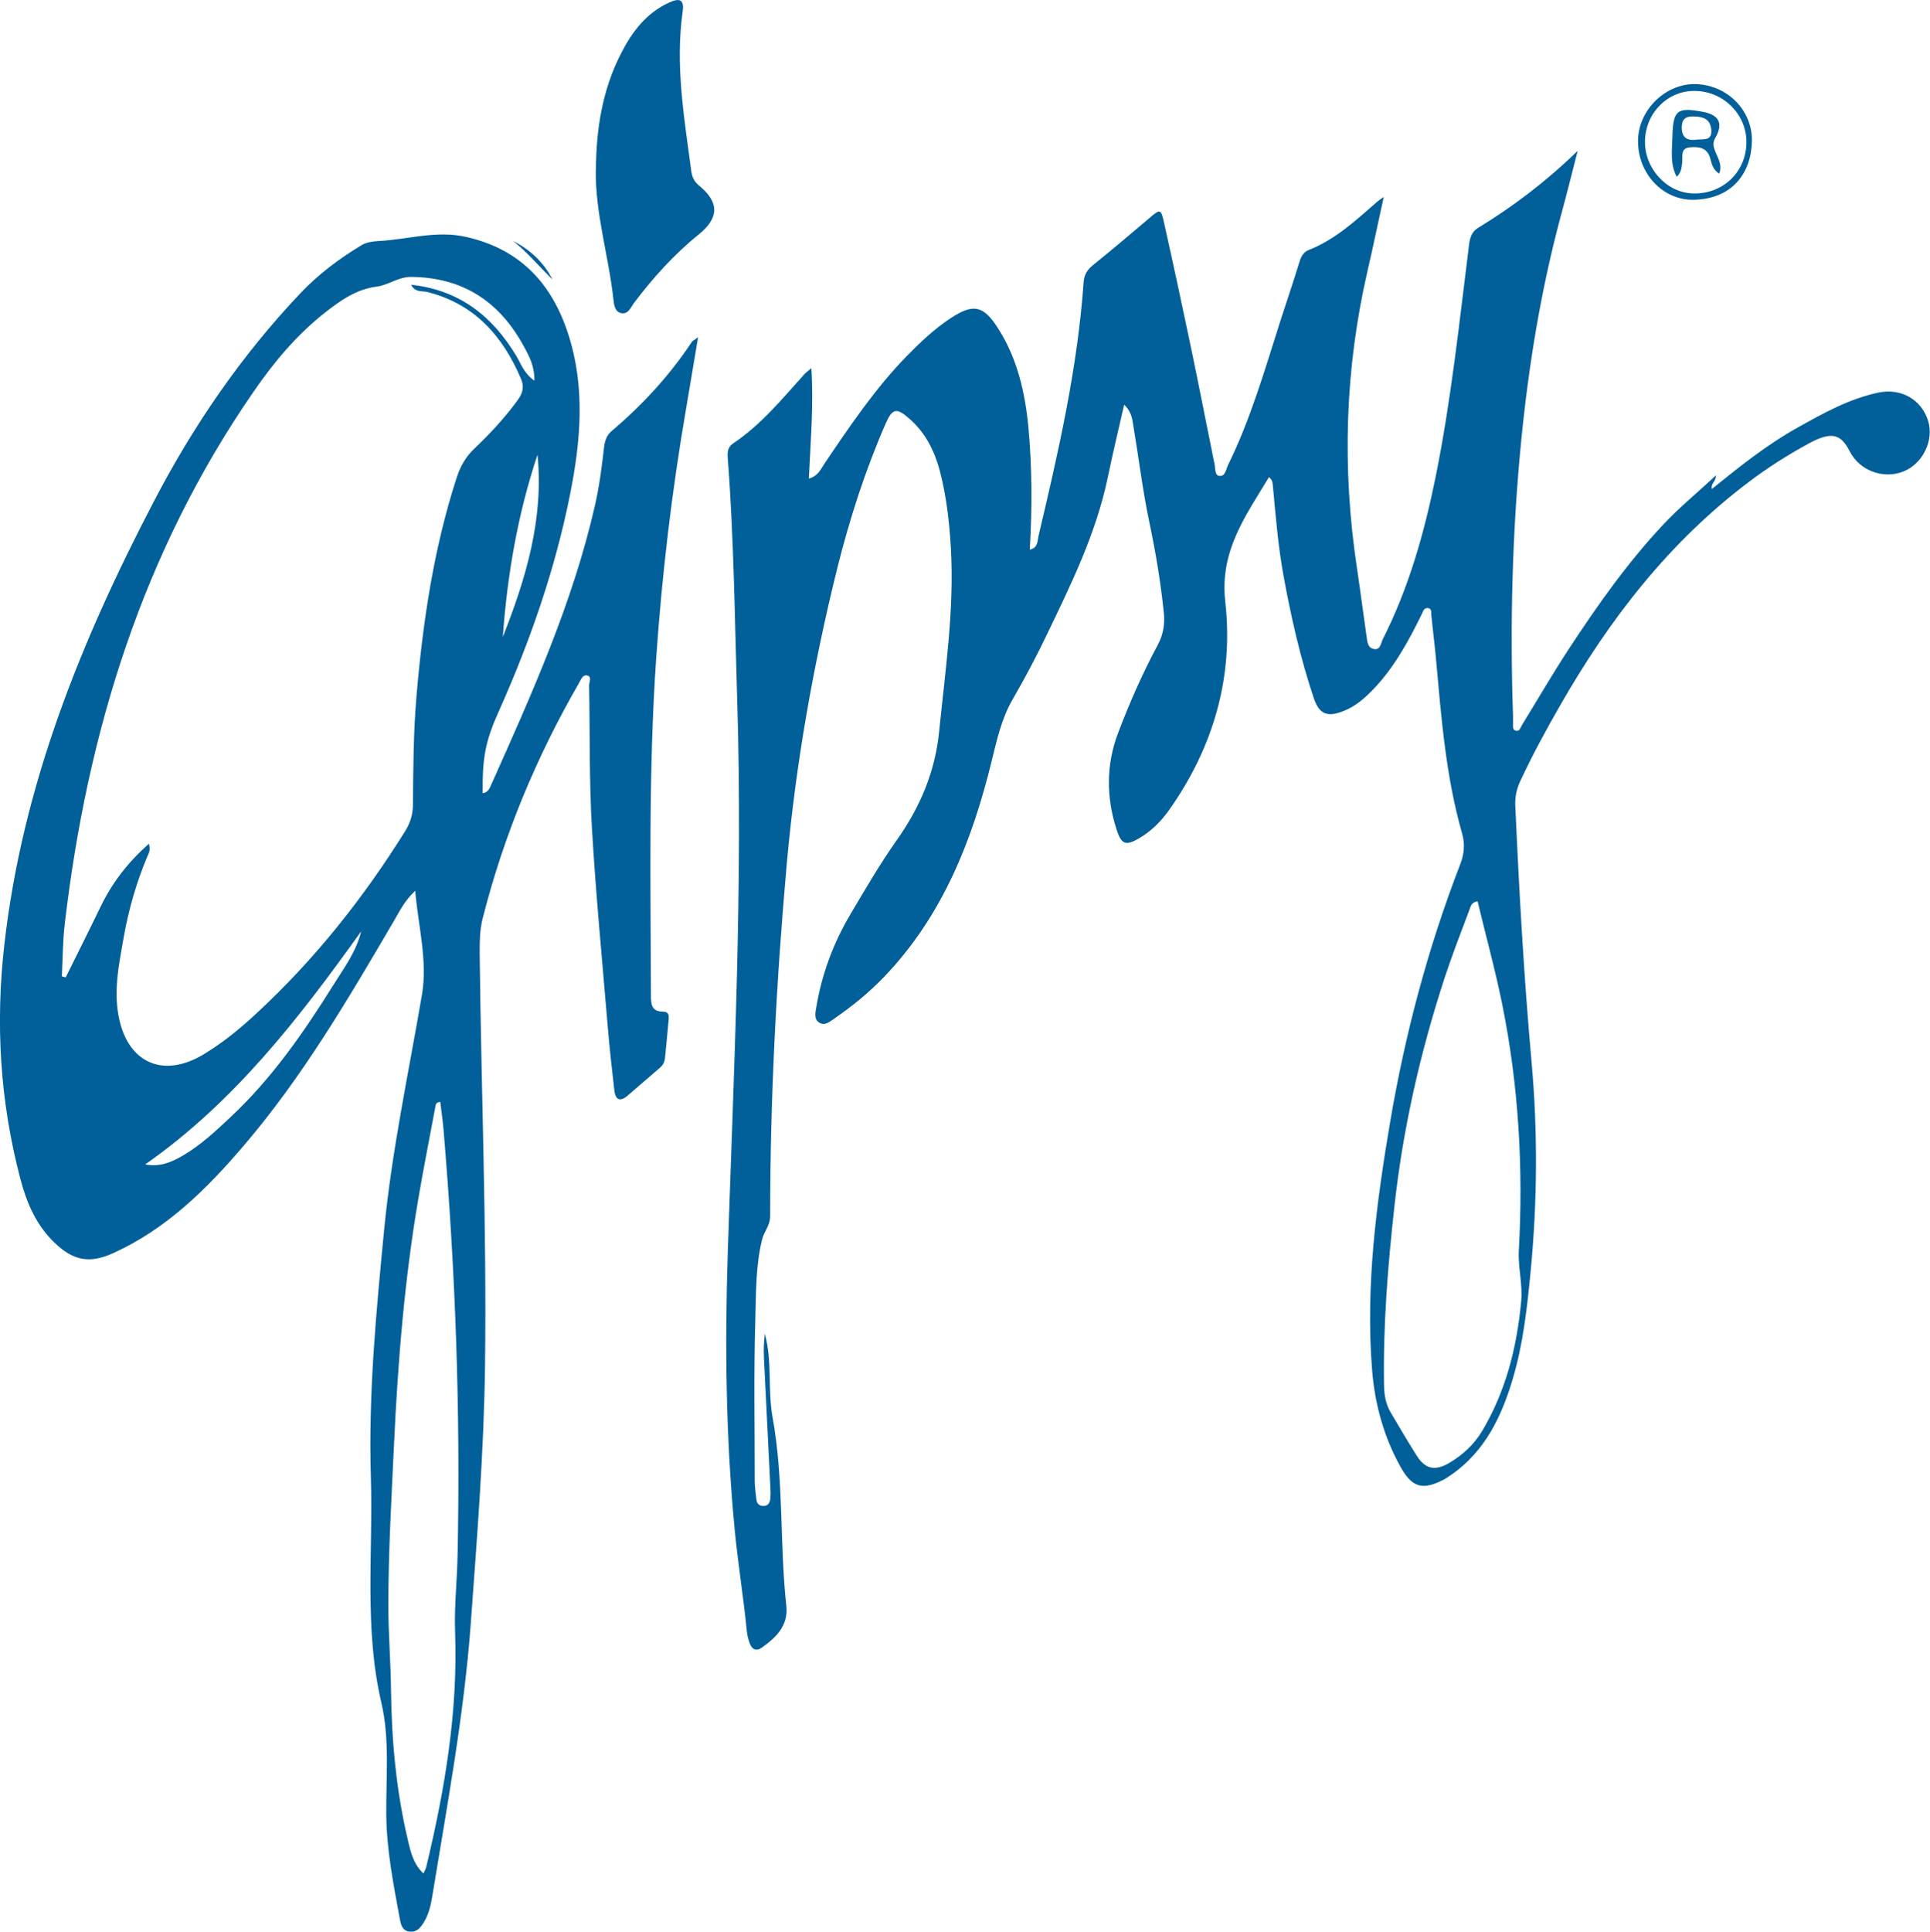
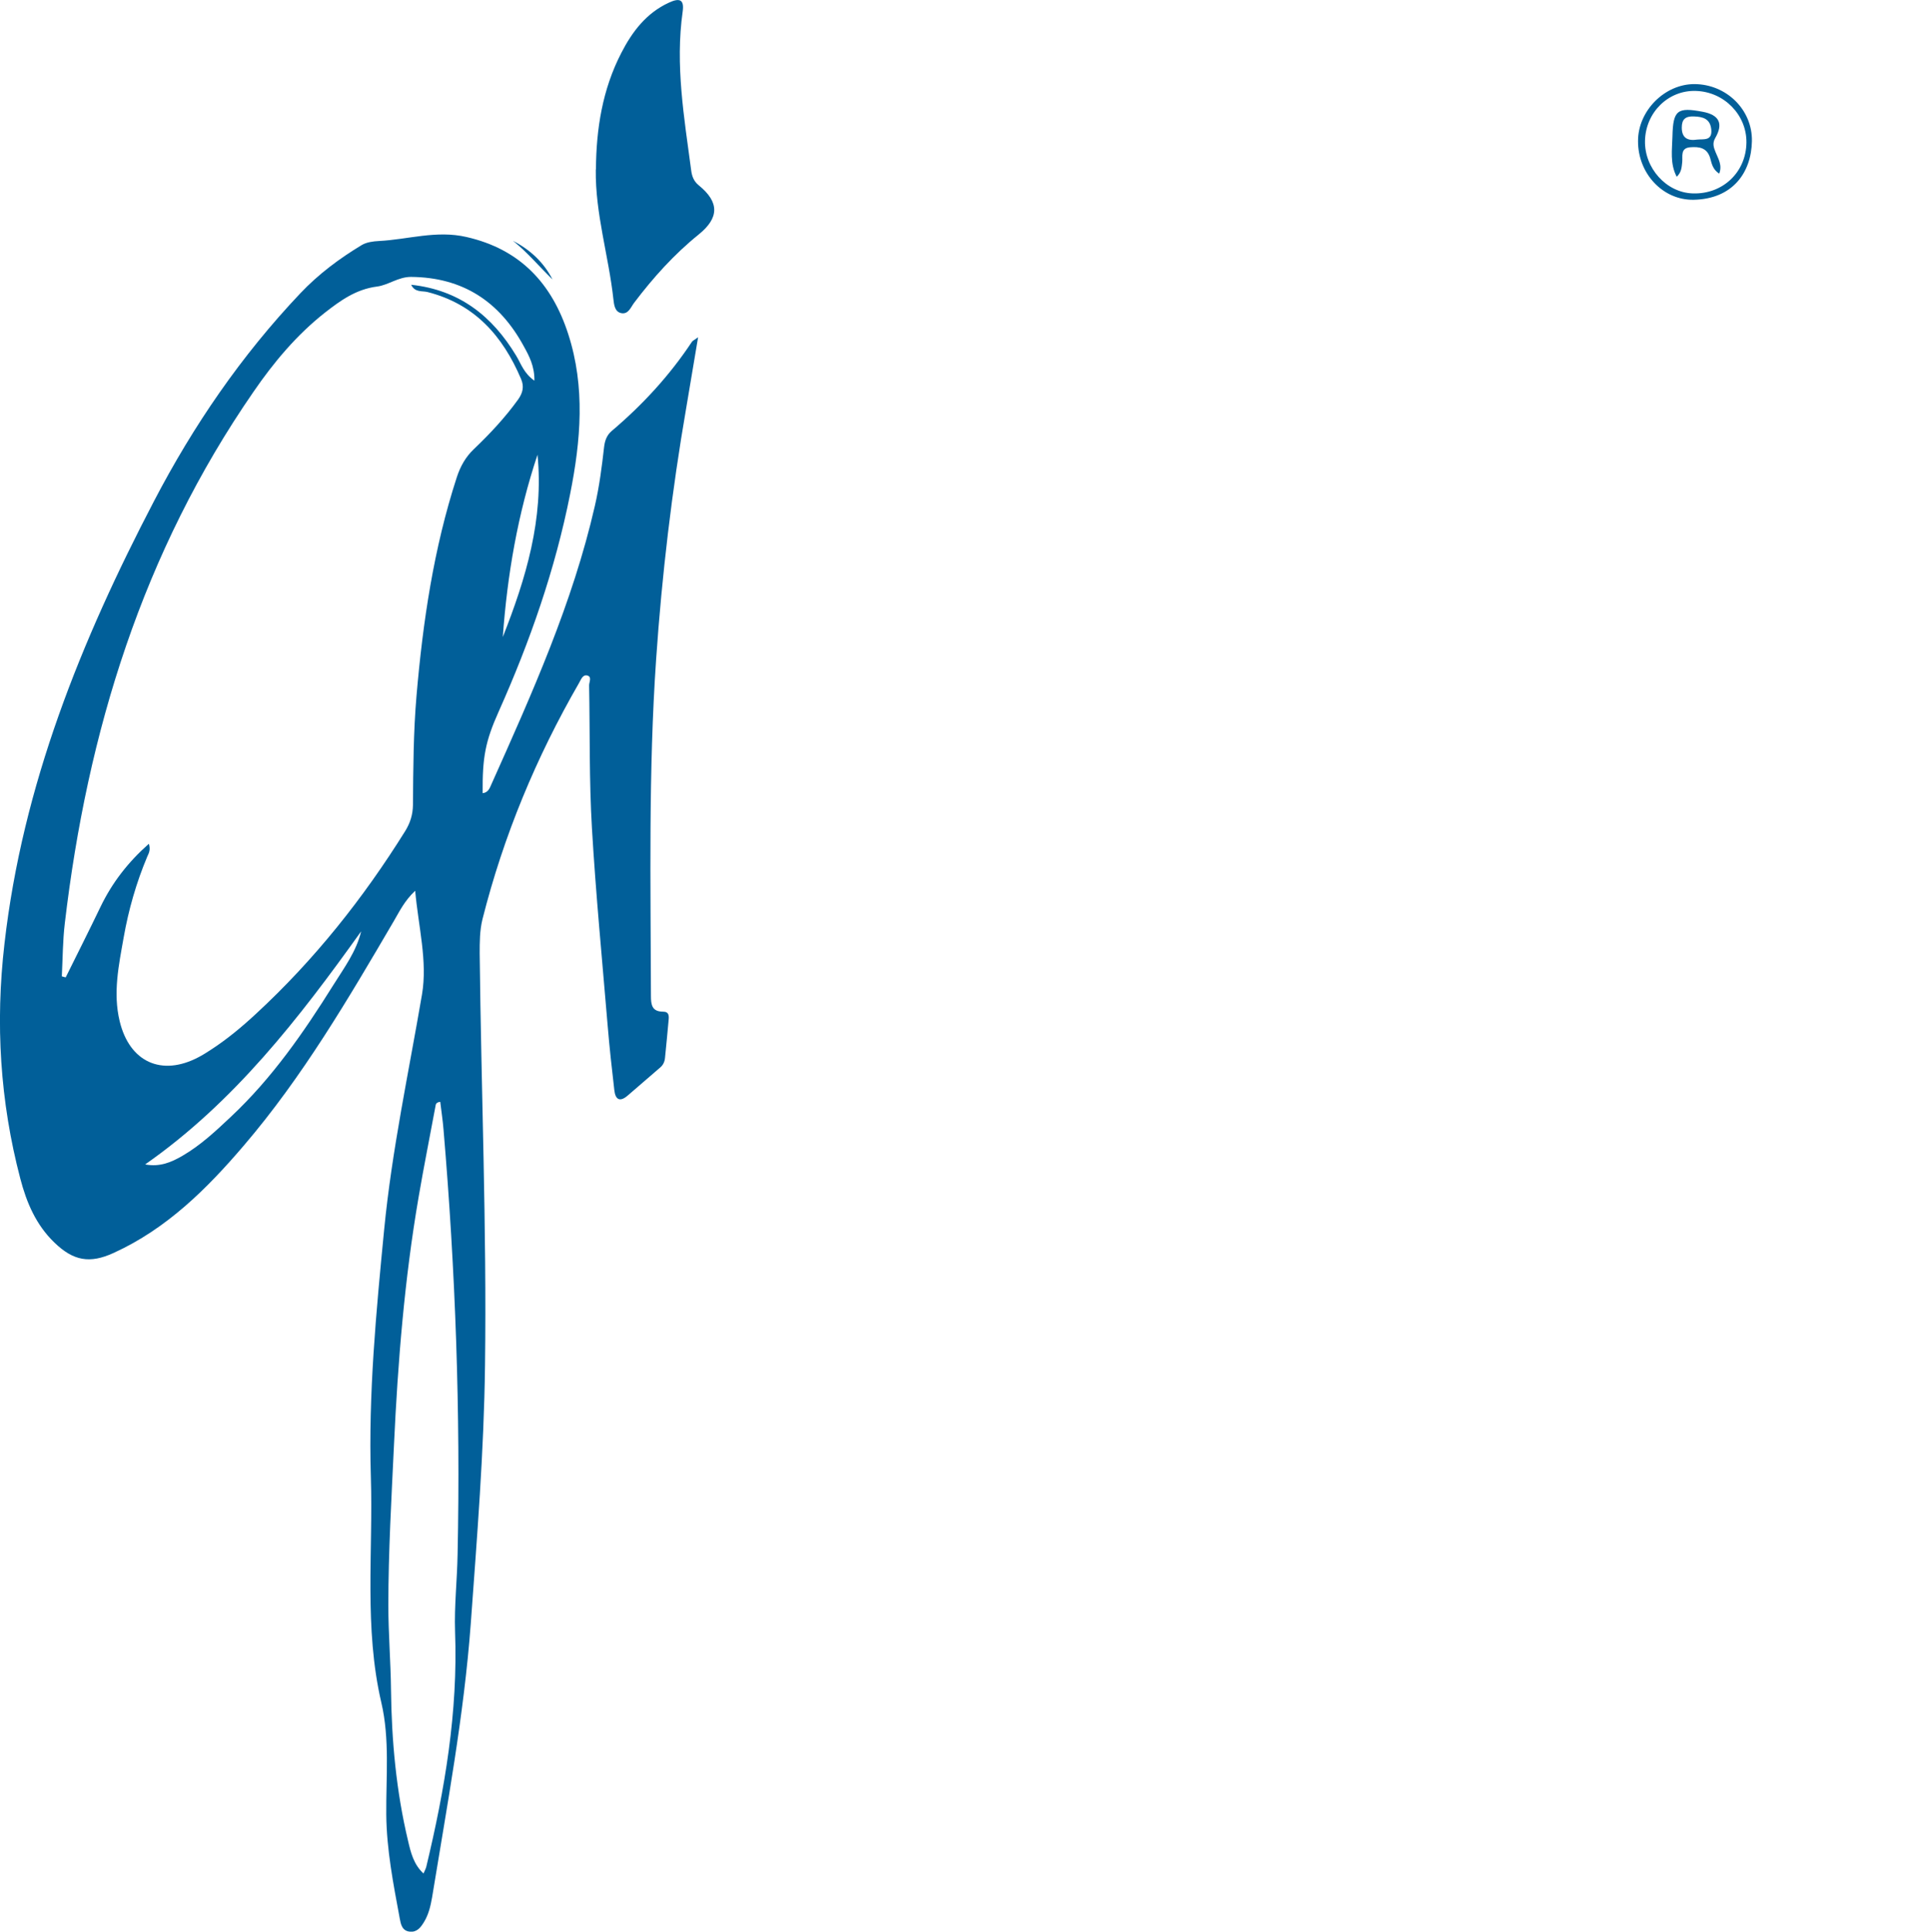
<svg xmlns="http://www.w3.org/2000/svg" id="Ebene_1" viewBox="0 0 130.16 130.24">
  <defs>
    <style>.cls-1{fill:#015f99;}</style>
  </defs>
-   <path class="cls-1" d="m54.72,24.83c.16,2.57-.06,4.95-.17,7.44.63-.18.8-.63,1.04-.99,1.71-2.53,3.41-5.06,5.55-7.26.92-.94,1.87-1.84,2.96-2.56,1.55-1.02,2.22-.87,3.21.68,1.29,2.02,1.81,4.27,2.04,6.62.26,2.76.26,5.51.1,8.3.55-.12.51-.57.58-.89,1.34-5.66,2.64-11.33,3.05-17.15.04-.52.26-.85.65-1.16,1.26-1.02,2.5-2.06,3.73-3.11.79-.68.83-.7,1.05.3.63,2.82,1.24,5.65,1.83,8.48.54,2.59,1.04,5.18,1.57,7.77.06.28,0,.76.33.79.4.04.44-.45.58-.74,1.53-3.11,2.48-6.43,3.53-9.72.43-1.33.88-2.65,1.29-3.99.11-.36.28-.65.61-.78,1.81-.71,3.2-2.01,4.63-3.26.09-.08.18-.14.44-.32-.39,1.77-.72,3.37-1.09,4.97-1.53,6.63-1.73,13.31-.72,20.03.23,1.54.43,3.08.65,4.62.05.33.06.75.45.85.49.13.51-.38.64-.64,1.76-3.47,2.8-7.17,3.57-10.96,1.05-5.19,1.6-10.45,2.26-15.7.06-.46.2-.85.61-1.09,2.34-1.43,4.52-3.07,6.71-5.19-.41,1.6-.74,2.93-1.1,4.25-1.37,5.06-2.21,10.2-2.72,15.41-.6,6.15-.75,12.3-.54,18.47,0,.16,0,.31,0,.47,0,.18-.05.42.16.49.29.1.33-.2.44-.37,1.06-1.72,2.07-3.47,3.18-5.16,1.93-2.94,3.96-5.82,6.38-8.39,1.06-1.13,2.27-2.12,3.53-3.29,0,.42-.37.55-.28.92,1.88-1.52,3.72-2.99,5.78-4.14,1.74-.97,3.47-1.94,5.45-2.36,1.53-.32,2.92.47,3.36,1.93.39,1.3-.37,2.86-1.65,3.38-1.37.56-2.98-.04-3.65-1.36-.6-1.19-1.25-1.33-2.75-.52-1.42.77-2.79,1.64-4.08,2.62-5.36,4.05-9.37,9.24-12.68,15.02-.96,1.67-1.88,3.36-2.7,5.12-.24.52-.36,1.04-.34,1.62.26,5.78.58,11.56,1.1,17.33.42,4.69.39,9.38-.06,14.08-.24,2.46-.5,4.89-1.2,7.25-.75,2.54-1.86,4.89-4.13,6.48-.18.12-.36.25-.55.35-1.42.73-2.12.53-2.9-.87-1.14-2.05-1.74-4.26-1.92-6.58-.44-5.63.29-11.19,1.23-16.72,1.01-5.93,2.55-11.72,4.72-17.33.27-.7.33-1.37.12-2.09-1.1-3.85-1.4-7.83-1.76-11.79-.09-.96-.21-1.92-.31-2.88-.02-.21.06-.49-.25-.51-.27-.02-.31.25-.41.44-.88,1.79-1.83,3.54-3.22,5-.58.61-1.21,1.17-2.01,1.49-1.09.44-1.66.27-2.04-.86-.91-2.71-1.54-5.5-2.05-8.31-.36-1.99-.52-4.01-.71-6.02-.02-.18-.02-.37-.26-.57-1.58,2.62-3.33,4.98-2.95,8.38.58,5.12-.81,9.87-3.81,14.1-.53.74-1.17,1.38-1.96,1.85-.93.55-1.23.46-1.56-.57-.7-2.17-.71-4.37.1-6.5.77-2.03,1.65-4.03,2.68-5.95.39-.73.49-1.45.4-2.24-.21-2.01-.54-4-.96-5.98-.45-2.12-.71-4.29-1.07-6.44-.08-.49-.11-1.04-.64-1.53-.39,1.71-.77,3.3-1.1,4.89-.79,3.79-2.48,7.22-4.14,10.67-.7,1.46-1.46,2.89-2.27,4.29-.75,1.29-1.06,2.7-1.41,4.12-1.32,5.41-3.32,10.49-7.27,14.61-1.02,1.06-2.15,1.98-3.36,2.81-.31.22-.64.5-1.01.27-.37-.23-.26-.67-.2-1.03.37-2.23,1.15-4.33,2.3-6.27,1-1.69,1.99-3.39,3.12-4.99,1.58-2.23,2.6-4.62,2.87-7.37.41-4.09,1.02-8.16.79-12.29-.1-1.77-.3-3.54-.75-5.26-.36-1.35-.97-2.56-2.04-3.5-.87-.77-1.16-.72-1.62.34-1.37,3.14-2.42,6.4-3.25,9.72-1.62,6.53-2.79,13.14-3.4,19.84-.71,7.94-1.13,15.9-1.13,23.87,0,.62-.41,1.02-.54,1.55-.44,1.77-.41,3.59-.46,5.39-.11,3.64-.04,7.28-.04,10.93,0,.4.07.8.11,1.21.03.29.2.46.49.45.31,0,.43-.24.45-.5.03-.28.02-.56,0-.84-.14-2.89-.29-5.78-.43-8.67-.03-.54,0-1.08.06-1.61.51,1.86.19,3.78.52,5.63.77,4.21.47,8.49.93,12.72.15,1.33-.68,2.13-1.65,2.82-.38.27-.66.12-.81-.27-.1-.26-.17-.54-.2-.81-.23-2.33-.61-4.64-.83-6.96-.59-6.17-.66-12.38-.46-18.57.41-12.39,1.02-24.77.64-37.17-.17-5.48-.22-10.96-.64-16.43-.03-.4,0-.74.36-.98,1.89-1.26,3.31-3.01,4.81-4.67.1-.11.22-.19.44-.38Zm44.92,35.94c-.42.07-.46.36-.54.57-.58,1.54-1.18,3.08-1.69,4.64-1.64,5.03-2.81,10.18-3.38,15.45-.44,3.98-.76,7.98-.69,12,.01.62.12,1.24.44,1.79.59.99,1.16,1.98,1.78,2.95.56.88,1.22,1.02,2.14.49.93-.54,1.71-1.26,2.26-2.18,1.6-2.69,2.34-5.64,2.63-8.74.11-1.16-.22-2.26-.16-3.41.31-5.58-.01-11.13-1.12-16.62-.47-2.33-1.11-4.63-1.66-6.94Z" />
  <path class="cls-1" d="m32.55,53.48c.38-.04.48-.35.6-.62,2.73-6.1,5.47-12.2,6.97-18.76.3-1.31.47-2.63.62-3.96.05-.43.18-.79.5-1.07,2.08-1.76,3.91-3.74,5.42-6.02.06-.09.19-.14.42-.31-.28,1.68-.54,3.22-.8,4.76-.97,5.61-1.64,11.26-2.03,16.95-.52,7.56-.37,15.13-.35,22.69,0,.59.06,1.07.81,1.07.42,0,.41.29.38.59-.08.84-.15,1.67-.24,2.51-.02.26-.12.49-.32.66-.73.63-1.46,1.26-2.19,1.89-.54.47-.84.28-.91-.36-.17-1.45-.33-2.91-.45-4.36-.37-4.43-.8-8.87-1.06-13.31-.19-3.2-.13-6.41-.19-9.62,0-.22.2-.57-.11-.66-.32-.09-.43.26-.57.5-2.89,5.01-5.09,10.3-6.51,15.92-.19.77-.19,1.54-.19,2.32.1,9.25.48,18.49.36,27.74-.07,5.83-.54,11.62-.96,17.43-.46,6.22-1.61,12.33-2.61,18.47-.1.58-.24,1.17-.55,1.67-.21.34-.46.69-.95.64-.53-.05-.61-.51-.68-.88-.43-2.32-.89-4.65-.91-7.02-.02-2.52.24-5.09-.33-7.53-1.18-5.06-.55-10.17-.71-15.25-.17-5.57.36-11.13.9-16.68.52-5.33,1.65-10.56,2.55-15.83.38-2.25-.24-4.54-.46-6.99-.74.7-1.06,1.4-1.45,2.06-3.07,5.24-6.14,10.48-10.1,15.11-2.5,2.93-5.21,5.62-8.79,7.25-1.61.74-2.72.53-3.99-.7-1.24-1.19-1.88-2.7-2.3-4.31C0,74.26-.32,69,.3,63.64c1.22-10.69,5.17-20.44,10.09-29.86,2.66-5.1,5.89-9.81,9.86-14,1.23-1.3,2.64-2.35,4.15-3.26.32-.19.76-.25,1.15-.27,1.97-.1,3.88-.74,5.91-.27,3.63.83,5.76,3.14,6.86,6.54,1.16,3.58.85,7.18.13,10.79-1.01,5.09-2.71,9.95-4.82,14.67-.9,2.01-1.1,3.08-1.08,5.5Zm3.49-27.8c.02-.99-.36-1.69-.72-2.34-1.63-3-4.1-4.64-7.6-4.67-.87,0-1.52.55-2.29.65-1.42.18-2.48.95-3.53,1.77-1.9,1.5-3.44,3.34-4.8,5.32-7.47,10.8-11.21,22.93-12.73,35.85-.14,1.18-.14,2.38-.2,3.57.09.02.17.05.26.07.79-1.59,1.59-3.18,2.36-4.78.78-1.61,1.84-2.98,3.25-4.23.13.42-.01.65-.11.87-.74,1.76-1.26,3.58-1.59,5.45-.33,1.87-.73,3.73-.27,5.64.66,2.75,2.82,3.75,5.32,2.43.27-.14.54-.31.8-.48,1.1-.71,2.11-1.55,3.07-2.44,3.94-3.64,7.24-7.79,10.07-12.33.34-.55.51-1.11.52-1.75.02-2.46.03-4.92.24-7.37.43-5,1.16-9.95,2.72-14.74.24-.73.59-1.36,1.15-1.89,1.08-1.03,2.1-2.12,2.98-3.34.32-.45.42-.88.2-1.39-1.23-2.89-3.12-5.05-6.31-5.86-.35-.09-.84.05-1.1-.49,3.25.35,5.47,2.11,7.08,4.78.33.54.51,1.19,1.25,1.7Zm-6.35,48.61c-.3.04-.3.18-.32.29-.38,2.05-.79,4.09-1.14,6.14-.95,5.53-1.4,11.11-1.66,16.71-.17,3.61-.38,7.21-.38,10.82,0,1.9.16,3.79.18,5.69.04,3.42.35,6.83,1.15,10.18.18.77.37,1.58,1.04,2.2.08-.18.15-.31.19-.46,1.25-5.21,2.14-10.45,1.94-15.84-.06-1.74.14-3.48.17-5.23.2-9.57-.14-19.11-.95-28.64-.05-.63-.15-1.25-.22-1.86Zm-5.33-11.5c-4.19,5.86-8.57,11.53-14.57,15.72.99.19,1.78-.15,2.53-.59,1.22-.71,2.24-1.67,3.26-2.63,2.77-2.6,4.91-5.69,6.91-8.89.72-1.15,1.54-2.24,1.87-3.62Zm11.89-32.13c-1.33,3.99-2.04,8.1-2.34,12.29,1.56-3.95,2.77-7.96,2.34-12.29Z" />
  <path class="cls-1" d="m40.19,11.42c.02-2.74.44-5.39,1.71-7.85.74-1.44,1.69-2.69,3.21-3.39.75-.35,1.04-.19.93.6-.51,3.6.1,7.14.57,10.68.05.41.17.76.52,1.04,1.39,1.13,1.38,2.19-.01,3.31-1.66,1.34-3.07,2.91-4.35,4.6-.23.3-.39.81-.89.7-.43-.1-.47-.59-.51-.92-.32-2.93-1.23-5.78-1.19-8.76Z" />
  <path class="cls-1" d="m110.47,9.5c0-2.03,1.8-3.84,3.81-3.83,2.14.01,3.91,1.72,3.87,3.85-.04,2.12-1.3,3.9-3.94,3.95-2.07.03-3.75-1.77-3.74-3.96Zm3.88-3.37c-1.84-.05-3.36,1.44-3.41,3.35-.05,1.85,1.44,3.51,3.22,3.56,2.02.07,3.6-1.43,3.62-3.43.02-1.87-1.51-3.43-3.42-3.48Z" />
  <path class="cls-1" d="m34.6,16.24c1.14.59,2.06,1.43,2.66,2.6-.89-.86-1.68-1.82-2.66-2.6Z" />
  <path class="cls-1" d="m115.95,11.71c-.43-.27-.51-.66-.6-1-.2-.75-.74-.83-1.37-.78-.67.06-.49.61-.53,1-.04.34-.04.67-.37.99-.47-.89-.31-1.82-.29-2.72.04-1.78.33-1.99,2.06-1.66,1.09.21,1.39.79.83,1.76-.21.36-.11.64.02.96.18.45.47.88.24,1.46Zm-1.48-2.3c.43-.04,1.01.1.94-.67-.07-.73-.55-.87-1.18-.89-.56-.02-.81.19-.81.75,0,.72.41.91,1.05.81Z" />
</svg>